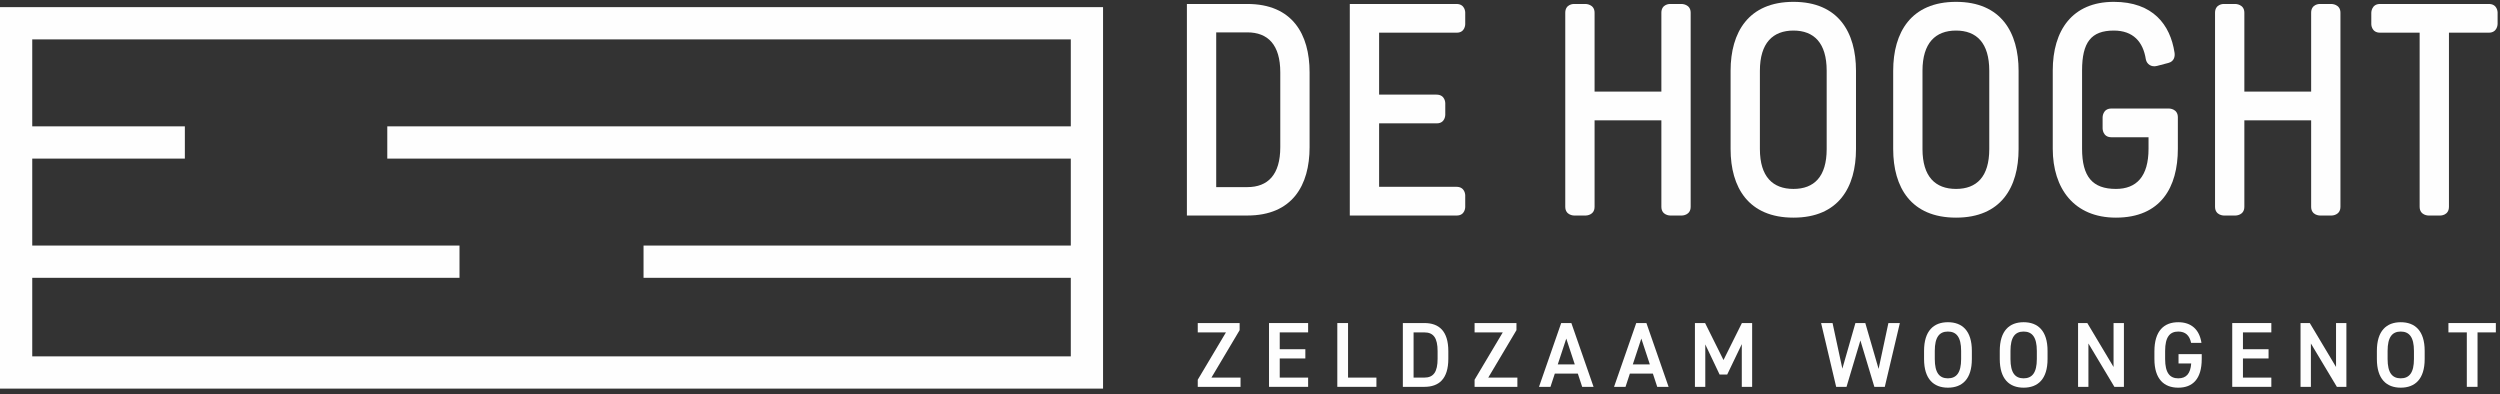
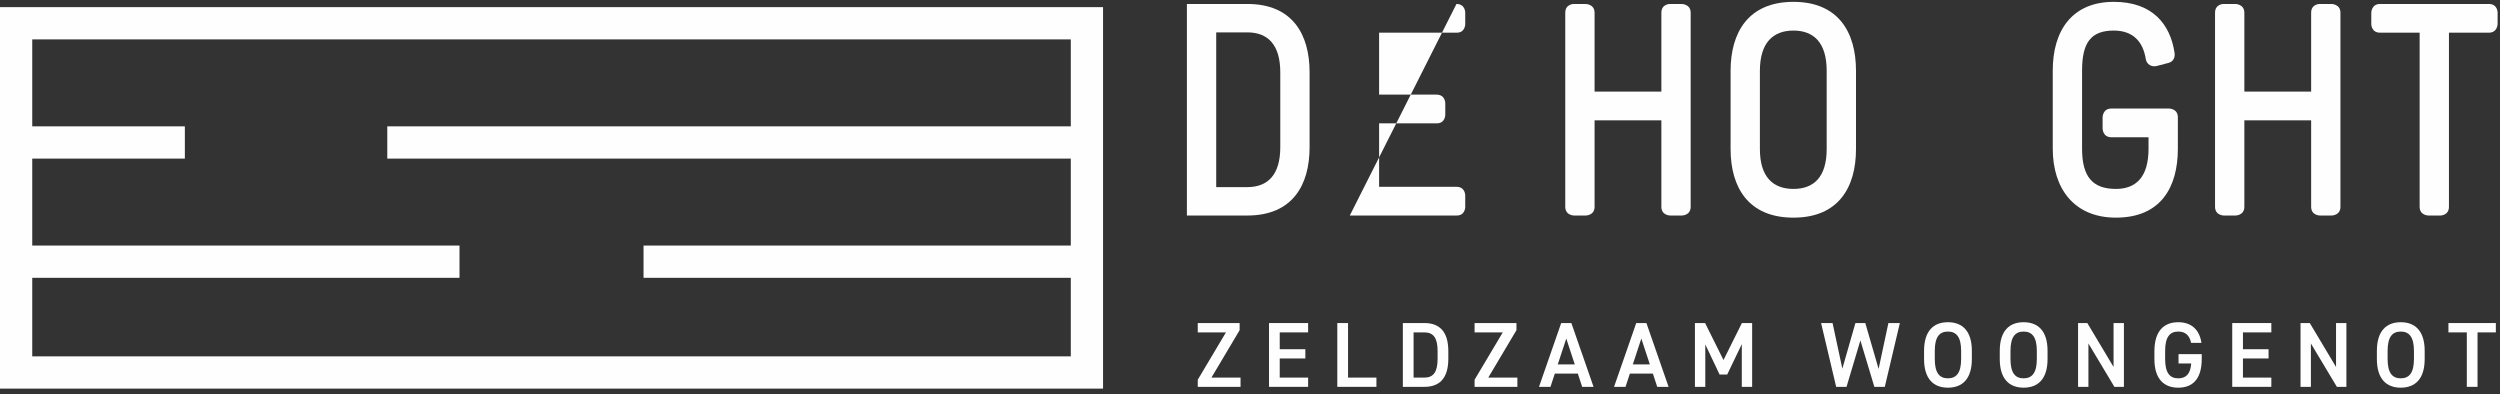
<svg xmlns="http://www.w3.org/2000/svg" width="374px" height="59px" viewBox="0 0 374 59" version="1.1">
  <rect x="0" y="0" width="374" height="59" fill="#333333" stroke="none" />
  <title>Page 1</title>
  <desc>Created with Sketch.</desc>
  <defs />
  <g id="Page-1" stroke="none" stroke-width="1" fill="none" fill-rule="evenodd">
    <g id="Home" transform="translate(-764, -76)" fill="#FEFEFE">
      <g id="Page-1" transform="translate(764, 75)">
        <polygon id="Fill-1" points="2.411 42.561 68.742 42.561 68.742 37.736 2.411 37.736" />
        <polygon id="Fill-2" points="96.274 42.561 162.603 42.561 162.603 37.736 96.274 37.736" />
        <polygon id="Fill-3" points="57.938 24.727 162.603 24.727 162.603 19.902 57.938 19.902" />
        <polygon id="Fill-4" points="2.412 24.727 27.654 24.727 27.654 19.902 2.412 19.902" />
        <polygon id="Fill-5" points="179.184 49.329 179.184 50.725 183.401 50.725 179.184 57.807 179.184 58.871 185.586 58.871 185.586 57.49 181.23 57.49 185.449 50.393 185.449 49.329" />
        <polygon id="Fill-6" points="189.845 49.329 189.845 58.871 195.695 58.871 195.695 57.49 191.448 57.49 191.448 54.625 195.28 54.625 195.28 53.243 191.448 53.243 191.448 50.725 195.695 50.725 195.695 49.329" />
        <polygon id="Fill-7" points="200.062 49.329 200.062 58.871 205.912 58.871 205.912 57.49 201.667 57.49 201.667 49.329" />
        <path d="M209.866,58.872 L209.866,49.328 L213.088,49.328 C215.231,49.328 216.67,50.477 216.67,53.533 L216.67,54.667 C216.67,57.724 215.231,58.872 213.088,58.872 L209.866,58.872 Z M215.065,54.667 L215.065,53.533 C215.065,51.57 214.458,50.726 213.088,50.726 L211.471,50.726 L211.471,57.489 L213.088,57.489 C214.458,57.489 215.065,56.631 215.065,54.667 L215.065,54.667 Z" id="Fill-8" />
        <polygon id="Fill-10" points="220.598 49.329 220.598 50.725 224.814 50.725 220.598 57.807 220.598 58.871 227 58.871 227 57.49 222.644 57.49 226.862 50.393 226.862 49.329" />
        <path d="M233.554,49.329 L230.234,58.871 L231.95,58.871 L232.6,56.894 L236.044,56.894 L236.693,58.871 L238.395,58.871 L235.076,49.329 L233.554,49.329 Z M234.315,51.652 L235.585,55.511 L233.043,55.511 L234.315,51.652 Z" id="Fill-11" />
        <path d="M244.782,49.329 L241.462,58.871 L243.179,58.871 L243.827,56.894 L247.271,56.894 L247.921,58.871 L249.621,58.871 L246.303,49.329 L244.782,49.329 Z M245.542,51.652 L246.814,55.511 L244.27,55.511 L245.542,51.652 Z" id="Fill-12" />
        <polygon id="Fill-13" points="260.587 49.329 257.835 54.86 255.082 49.329 253.561 49.329 253.561 58.871 255.111 58.871 255.111 52.524 257.253 57.033 258.388 57.033 260.573 52.483 260.573 58.871 262.12 58.871 262.12 49.329" />
        <polygon id="Fill-14" points="282.504 49.329 281.039 56.189 279.049 49.329 277.569 49.329 275.616 56.148 274.151 49.329 272.437 49.329 274.691 58.871 276.24 58.871 278.315 51.929 280.403 58.871 281.965 58.871 284.219 49.329" />
        <g id="Group-19" transform="translate(287.201, 48.923)">
          <path d="M4.207,10.073 C2.077,10.073 0.638,8.786 0.638,5.786 L0.638,4.568 C0.638,1.567 2.077,0.28 4.207,0.28 C6.35,0.28 7.789,1.567 7.789,4.568 L7.789,5.786 C7.789,8.786 6.35,10.073 4.207,10.073 L4.207,10.073 Z M2.243,5.786 C2.243,7.847 2.934,8.675 4.207,8.675 C5.478,8.675 6.184,7.847 6.184,5.786 L6.184,4.568 C6.184,2.508 5.478,1.678 4.207,1.678 C2.934,1.678 2.243,2.508 2.243,4.568 L2.243,5.786 Z" id="Fill-15" />
          <path d="M15.532,10.073 C13.401,10.073 11.964,8.786 11.964,5.786 L11.964,4.568 C11.964,1.567 13.401,0.28 15.532,0.28 C17.675,0.28 19.113,1.567 19.113,4.568 L19.113,5.786 C19.113,8.786 17.675,10.073 15.532,10.073 L15.532,10.073 Z M13.567,5.786 C13.567,7.847 14.259,8.675 15.532,8.675 C16.803,8.675 17.509,7.847 17.509,5.786 L17.509,4.568 C17.509,2.508 16.803,1.678 15.532,1.678 C14.259,1.678 13.567,2.508 13.567,4.568 L13.567,5.786 Z" id="Fill-17" />
        </g>
        <polygon id="Fill-20" points="316.188 49.329 316.188 55.898 312.262 49.329 310.878 49.329 310.878 58.871 312.428 58.871 312.428 52.385 316.313 58.871 317.738 58.871 317.738 49.329" />
        <path d="M329.379,53.976 L329.379,54.709 C329.379,57.71 328.011,58.997 325.867,58.997 C323.737,58.997 322.299,57.71 322.299,54.709 L322.299,53.561 C322.299,50.491 323.737,49.204 325.867,49.204 C327.804,49.204 329.033,50.283 329.338,52.288 L327.79,52.288 C327.554,51.183 326.946,50.601 325.867,50.601 C324.595,50.601 323.903,51.432 323.903,53.492 L323.903,54.709 C323.903,56.769 324.595,57.599 325.867,57.599 C327.084,57.599 327.693,56.88 327.804,55.373 L325.908,55.373 L325.908,53.976 L329.379,53.976 Z" id="Fill-21" />
        <polygon id="Fill-23" points="333.942 49.329 333.942 58.871 339.792 58.871 339.792 57.49 335.545 57.49 335.545 54.625 339.377 54.625 339.377 53.243 335.545 53.243 335.545 50.725 339.792 50.725 339.792 49.329" />
        <polygon id="Fill-24" points="349.471 49.329 349.471 55.898 345.545 49.329 344.16 49.329 344.16 58.871 345.71 58.871 345.71 52.385 349.595 58.871 351.02 58.871 351.02 49.329" />
        <path d="M359.15,58.996 C357.02,58.996 355.581,57.71 355.581,54.71 L355.581,53.492 C355.581,50.49 357.02,49.204 359.15,49.204 C361.293,49.204 362.732,50.49 362.732,53.492 L362.732,54.71 C362.732,57.71 361.293,58.996 359.15,58.996 L359.15,58.996 Z M357.186,54.71 C357.186,56.77 357.877,57.598 359.15,57.598 C360.421,57.598 361.127,56.77 361.127,54.71 L361.127,53.492 C361.127,51.431 360.421,50.601 359.15,50.601 C357.877,50.601 357.186,51.431 357.186,53.492 L357.186,54.71 Z" id="Fill-25" />
        <polygon id="Fill-27" points="366.285 49.329 366.285 50.725 369.036 50.725 369.036 58.871 370.64 58.871 370.64 50.725 373.378 50.725 373.378 49.329" />
        <g id="Group-44" transform="translate(177.427, 0.413)">
          <path d="M9.174,1.181 C15.91,1.181 18.487,5.701 18.487,11.398 L18.487,22.611 C18.487,28.308 15.91,32.829 9.174,32.829 L0.133,32.829 L0.133,1.181 L9.174,1.181 Z M4.518,28.579 L9.174,28.579 C12.248,28.579 14.103,26.725 14.103,22.611 L14.103,11.398 C14.103,7.284 12.248,5.43 9.174,5.43 L4.518,5.43 L4.518,28.579 Z" id="Fill-28" />
-           <path d="M40.46,1.181 C41.771,1.181 41.771,2.447 41.771,2.447 L41.771,4.21 C41.771,4.21 41.771,5.476 40.505,5.476 L28.888,5.476 L28.888,14.744 L37.476,14.744 C38.786,14.744 38.786,16.01 38.786,16.01 L38.786,17.774 C38.786,17.774 38.786,19.039 37.522,19.039 L28.888,19.039 L28.888,28.534 L40.46,28.534 C41.771,28.534 41.771,29.799 41.771,29.799 L41.771,31.562 C41.771,31.562 41.771,32.829 40.505,32.829 L24.502,32.829 L24.502,1.181 L40.46,1.181 Z" id="Fill-30" />
+           <path d="M40.46,1.181 C41.771,1.181 41.771,2.447 41.771,2.447 L41.771,4.21 C41.771,4.21 41.771,5.476 40.505,5.476 L28.888,5.476 L28.888,14.744 L37.476,14.744 C38.786,14.744 38.786,16.01 38.786,16.01 L38.786,17.774 C38.786,17.774 38.786,19.039 37.522,19.039 L28.888,19.039 L28.888,28.534 L40.46,28.534 C41.771,28.534 41.771,29.799 41.771,29.799 L41.771,31.562 C41.771,31.562 41.771,32.829 40.505,32.829 L24.502,32.829 L40.46,1.181 Z" id="Fill-30" />
          <path d="M59.766,1.181 C59.766,1.181 61.122,1.181 61.122,2.492 L61.122,14.293 L71.114,14.293 L71.114,2.492 C71.114,1.181 72.379,1.181 72.379,1.181 L74.143,1.181 C74.143,1.181 75.497,1.181 75.497,2.492 L75.497,31.518 C75.497,32.829 74.188,32.829 74.188,32.829 L72.424,32.829 C72.424,32.829 71.114,32.829 71.114,31.518 L71.114,18.587 L61.122,18.587 L61.122,31.518 C61.122,32.829 59.811,32.829 59.811,32.829 L58.048,32.829 C58.048,32.829 56.737,32.829 56.737,31.518 L56.737,2.492 C56.737,1.181 58.003,1.181 58.003,1.181 L59.766,1.181 Z" id="Fill-32" />
          <path d="M100.23,11.173 L100.23,22.883 C100.23,28.625 97.607,33.146 90.872,33.146 C84.136,33.146 81.47,28.625 81.47,22.883 L81.47,11.173 C81.47,5.431 84.136,0.864 90.872,0.864 C97.607,0.864 100.23,5.431 100.23,11.173 M85.853,11.173 L85.853,22.883 C85.853,27.042 87.799,28.85 90.872,28.85 C93.946,28.85 95.844,27.042 95.844,22.883 L95.844,11.173 C95.844,7.012 93.946,5.16 90.872,5.16 C87.799,5.16 85.853,7.012 85.853,11.173" id="Fill-34" />
-           <path d="M124.554,11.173 L124.554,22.883 C124.554,28.625 121.931,33.146 115.196,33.146 C108.46,33.146 105.794,28.625 105.794,22.883 L105.794,11.173 C105.794,5.431 108.46,0.864 115.196,0.864 C121.931,0.864 124.554,5.431 124.554,11.173 M110.177,11.173 L110.177,22.883 C110.177,27.042 112.122,28.85 115.196,28.85 C118.27,28.85 120.168,27.042 120.168,22.883 L120.168,11.173 C120.168,7.012 118.27,5.16 115.196,5.16 C112.122,5.16 110.177,7.012 110.177,11.173" id="Fill-36" />
          <path d="M147.882,8.46 C147.973,9.003 147.838,9.77 146.979,9.997 L145.261,10.449 C144.402,10.675 143.724,10.178 143.588,9.453 C143.181,6.834 141.689,5.16 138.797,5.16 C135.406,5.16 134.05,6.923 134.05,11.127 L134.05,22.838 C134.05,27.042 135.631,28.85 139.112,28.85 C142.187,28.85 143.994,26.997 143.994,22.838 L143.994,21.119 L138.434,21.119 C137.123,21.119 137.123,19.809 137.123,19.809 L137.123,18.135 C137.123,18.135 137.123,16.824 138.434,16.824 L147.068,16.824 C147.068,16.824 148.38,16.824 148.38,18.135 L148.38,22.838 C148.38,28.579 145.848,33.146 139.112,33.146 C132.874,33.146 129.665,28.805 129.665,22.838 L129.665,11.127 C129.665,5.16 132.557,0.864 138.797,0.864 C144.672,0.864 147.249,4.3 147.882,8.46" id="Fill-38" />
          <path d="M156.972,1.181 C156.972,1.181 158.328,1.181 158.328,2.492 L158.328,14.293 L168.32,14.293 L168.32,2.492 C168.32,1.181 169.585,1.181 169.585,1.181 L171.349,1.181 C171.349,1.181 172.703,1.181 172.703,2.492 L172.703,31.518 C172.703,32.829 171.393,32.829 171.393,32.829 L169.629,32.829 C169.629,32.829 168.32,32.829 168.32,31.518 L168.32,18.587 L158.328,18.587 L158.328,31.518 C158.328,32.829 157.017,32.829 157.017,32.829 L155.254,32.829 C155.254,32.829 153.943,32.829 153.943,31.518 L153.943,2.492 C153.943,1.181 155.209,1.181 155.209,1.181 L156.972,1.181 Z" id="Fill-40" />
          <path d="M194.903,1.181 C196.214,1.181 196.214,2.447 196.214,2.447 L196.214,4.165 C196.214,4.165 196.214,5.476 194.903,5.476 L188.936,5.476 L188.936,31.518 C188.936,32.829 187.669,32.829 187.669,32.829 L185.862,32.829 C185.862,32.829 184.551,32.829 184.551,31.518 L184.551,5.476 L178.628,5.476 C177.319,5.476 177.319,4.21 177.319,4.21 L177.319,2.492 C177.319,2.492 177.319,1.181 178.628,1.181 L194.903,1.181 Z" id="Fill-42" />
        </g>
        <path d="M0,59.136 L165.016,59.136 L165.016,2.068 L0,2.068 L0,59.136 Z M4.824,54.312 L160.192,54.312 L160.192,6.893 L4.824,6.893 L4.824,54.312 Z" id="Fill-45" />
      </g>
    </g>
  </g>
</svg>